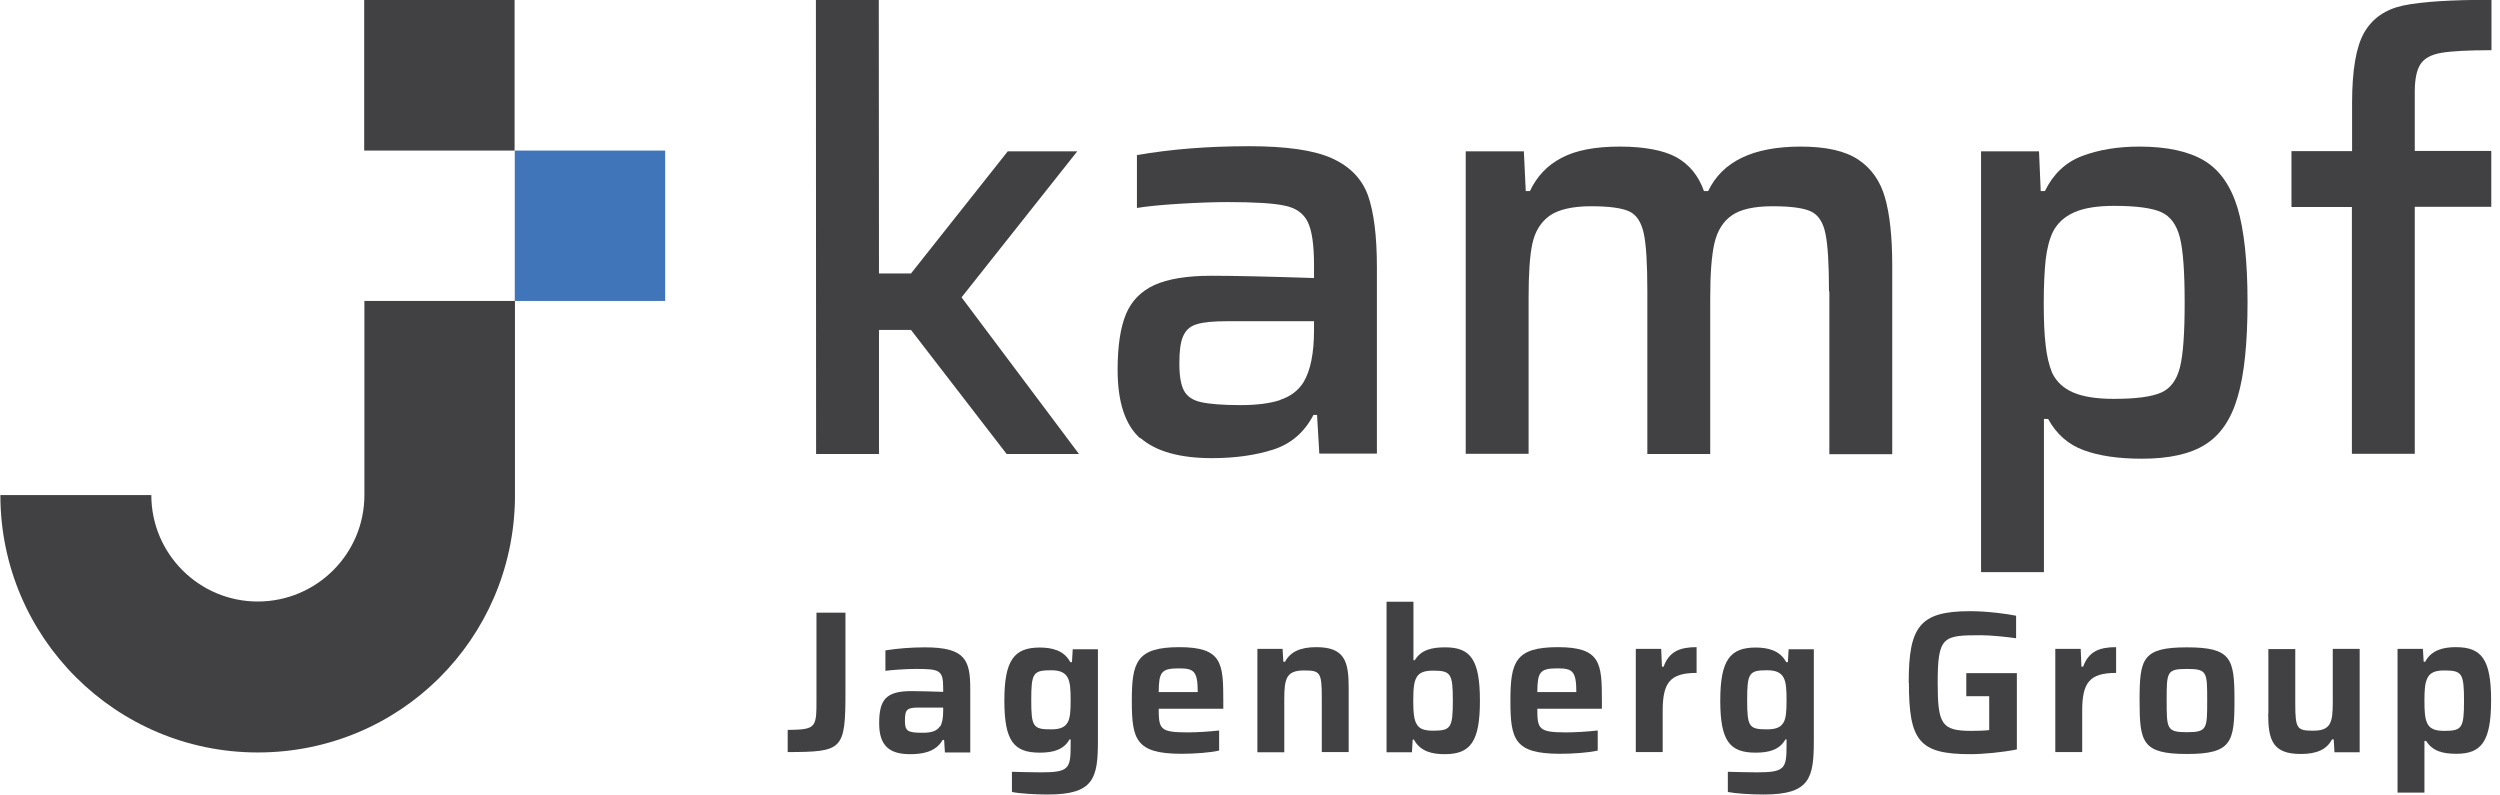
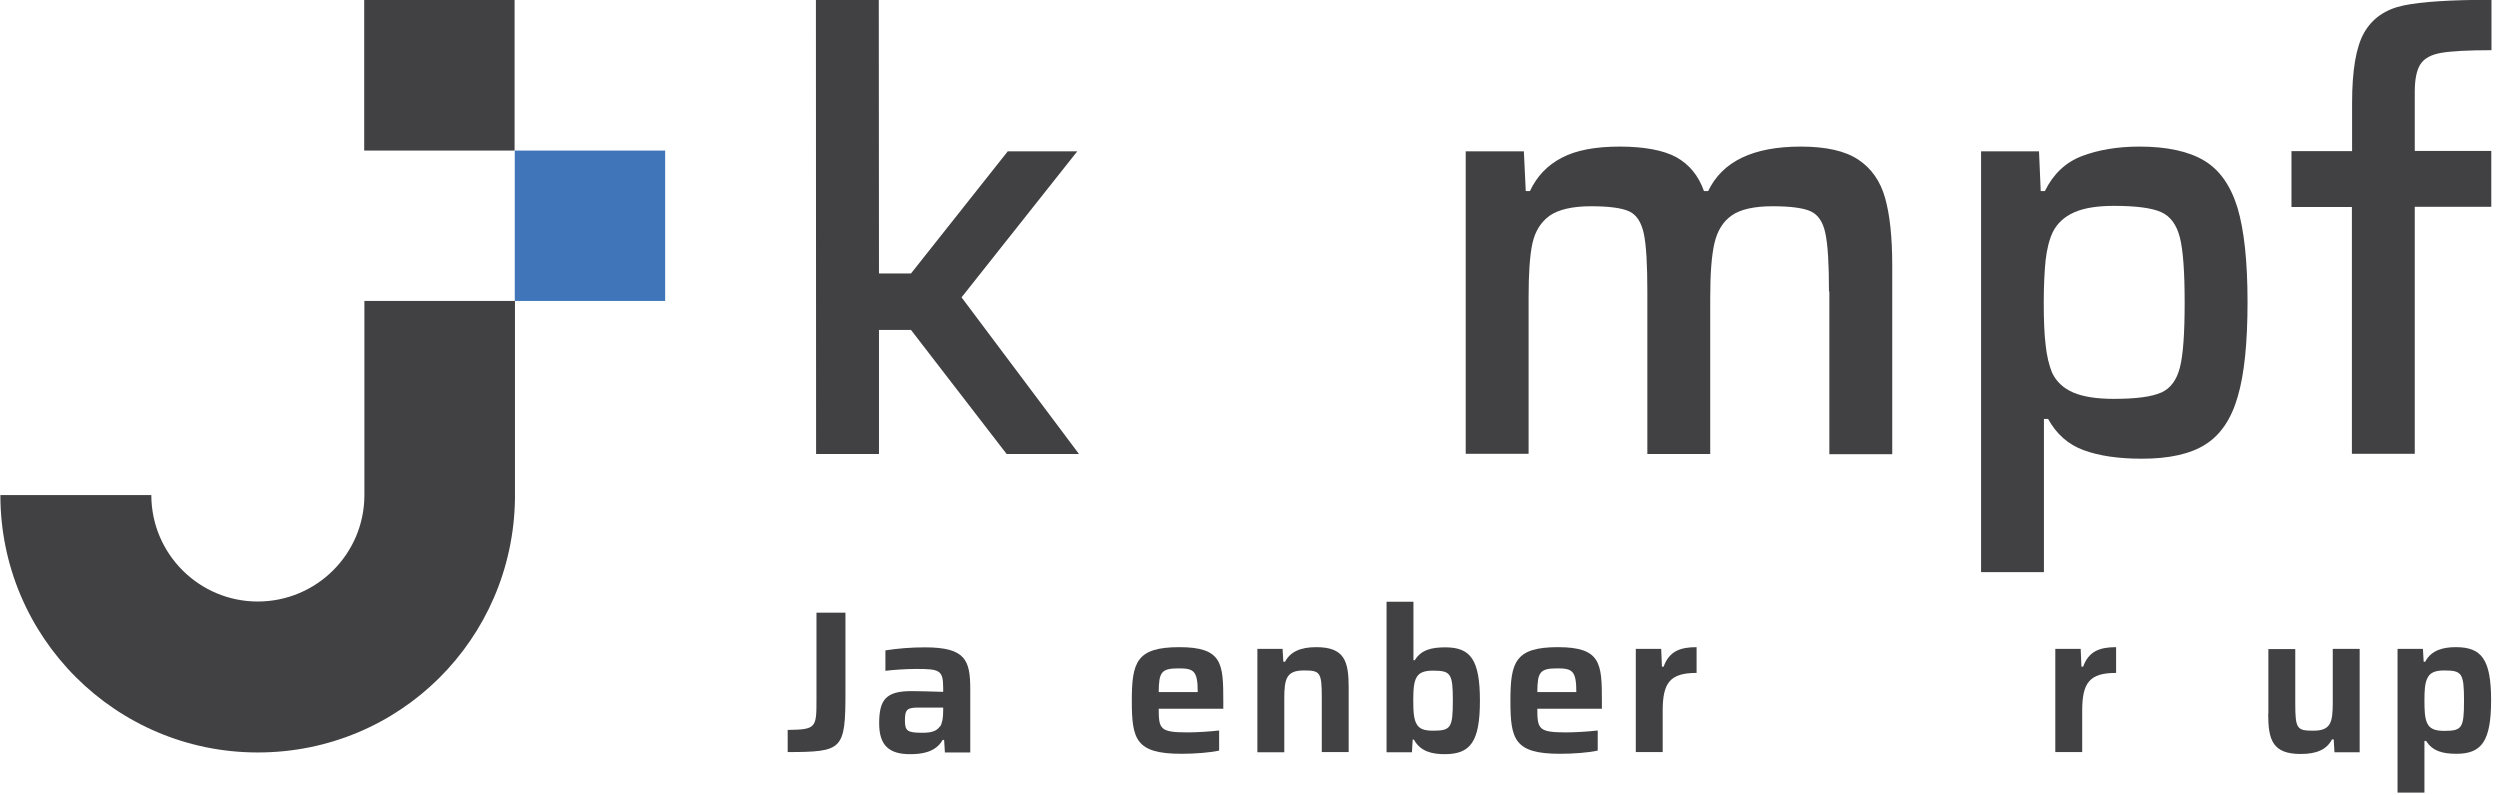
<svg xmlns="http://www.w3.org/2000/svg" width="132" height="42" viewBox="0 0 132 42" fill="none">
  <g clip-path="url(#clip0_1446_26)">
    <path d="M41.59 38.54C43.1 38.52 43.11 38.43 43.11 36.93V32.35H44.64V36.51C44.64 39.6 44.51 39.7 41.59 39.71V38.53V38.54Z" fill="#414042" />
    <path d="M46.42 38.19C46.42 36.94 46.78 36.49 48.13 36.49C48.4 36.49 49.24 36.51 49.8 36.53V36.32C49.8 35.37 49.6 35.32 48.35 35.32C47.88 35.32 47.1 35.37 46.75 35.42V34.34C47.37 34.24 48.11 34.18 48.83 34.18C50.98 34.18 51.23 34.85 51.23 36.4V39.73H49.89L49.85 39.07H49.77C49.4 39.73 48.65 39.82 48.05 39.82C46.98 39.82 46.42 39.39 46.42 38.2M49.64 38.36C49.75 38.18 49.8 37.91 49.8 37.52V37.36H48.51C47.9 37.36 47.78 37.45 47.78 38.04C47.78 38.6 47.91 38.69 48.71 38.69C49.16 38.69 49.46 38.61 49.63 38.35" fill="#414042" />
-     <path d="M53.43 41.8V40.75C53.86 40.76 54.5 40.78 54.97 40.78C56.44 40.78 56.53 40.58 56.53 39.36V39.04H56.47C56.16 39.6 55.58 39.74 54.9 39.74C53.53 39.74 53.03 39.13 53.03 36.99C53.03 34.85 53.55 34.19 54.9 34.19C55.52 34.19 56.18 34.33 56.51 34.96H56.6L56.64 34.28H57.97V39.1C57.97 41.08 57.77 41.95 55.33 41.95C54.65 41.95 53.85 41.9 53.45 41.82M56.36 38.17C56.51 37.92 56.53 37.53 56.53 36.97C56.53 36.41 56.51 36.03 56.37 35.77C56.22 35.51 55.97 35.39 55.5 35.39C54.55 35.39 54.45 35.54 54.45 36.96C54.45 38.38 54.55 38.51 55.5 38.51C55.97 38.51 56.22 38.4 56.36 38.16" fill="#414042" />
    <path d="M64.58 37.42H61.18C61.18 38.5 61.25 38.67 62.71 38.67C63.16 38.67 63.85 38.63 64.37 38.57V39.63C63.9 39.74 63.06 39.8 62.38 39.8C59.96 39.8 59.76 39.03 59.76 37C59.76 34.97 60 34.17 62.27 34.17C64.54 34.17 64.59 35.03 64.59 37V37.42H64.58ZM61.18 36.54H63.24C63.24 35.42 63.03 35.29 62.24 35.29C61.31 35.29 61.19 35.49 61.18 36.54Z" fill="#414042" />
    <path d="M66.38 34.26H67.72L67.76 34.94H67.85C68.13 34.41 68.67 34.17 69.5 34.17C70.99 34.17 71.21 34.91 71.21 36.3V39.71H69.79V36.82C69.79 35.49 69.7 35.4 68.85 35.4C67.93 35.4 67.81 35.82 67.81 36.89V39.72H66.39V34.26H66.38Z" fill="#414042" />
    <path d="M74.66 39.05H74.59L74.55 39.72H73.21V31.77H74.63V34.86H74.7C75.04 34.3 75.61 34.18 76.31 34.18C77.64 34.18 78.14 34.82 78.14 37C78.14 39.18 77.63 39.82 76.28 39.82C75.64 39.82 75 39.69 74.66 39.06M76.71 36.99C76.71 35.56 76.6 35.41 75.66 35.41C75.21 35.41 74.95 35.51 74.81 35.74C74.65 35.99 74.62 36.4 74.62 36.99C74.62 37.58 74.65 38 74.81 38.25C74.95 38.49 75.21 38.58 75.66 38.58C76.6 38.58 76.71 38.44 76.71 36.99Z" fill="#414042" />
    <path d="M84.57 37.42H81.17C81.17 38.5 81.24 38.67 82.7 38.67C83.15 38.67 83.84 38.63 84.36 38.57V39.63C83.89 39.74 83.05 39.8 82.37 39.8C79.95 39.8 79.75 39.03 79.75 37C79.75 34.97 79.99 34.17 82.26 34.17C84.53 34.17 84.58 35.03 84.58 37V37.42H84.57ZM81.17 36.54H83.23C83.23 35.42 83.02 35.29 82.23 35.29C81.3 35.29 81.18 35.49 81.17 36.54Z" fill="#414042" />
    <path d="M86.37 34.26H87.71L87.75 35.2H87.84C88.13 34.39 88.71 34.17 89.58 34.17V35.53C88.18 35.53 87.79 36.04 87.79 37.53V39.71H86.37V34.25V34.26Z" fill="#414042" />
-     <path d="M91.23 41.8V40.75C91.66 40.76 92.3 40.78 92.77 40.78C94.24 40.78 94.33 40.58 94.33 39.36V39.04H94.27C93.96 39.6 93.38 39.74 92.7 39.74C91.33 39.74 90.83 39.13 90.83 36.99C90.83 34.85 91.35 34.19 92.7 34.19C93.32 34.19 93.98 34.33 94.31 34.96H94.4L94.44 34.28H95.77V39.1C95.77 41.08 95.57 41.95 93.13 41.95C92.45 41.95 91.65 41.9 91.25 41.82M94.16 38.17C94.31 37.92 94.33 37.53 94.33 36.97C94.33 36.41 94.31 36.03 94.17 35.77C94.02 35.51 93.77 35.39 93.3 35.39C92.35 35.39 92.25 35.54 92.25 36.96C92.25 38.38 92.35 38.51 93.3 38.51C93.77 38.51 94.02 38.4 94.16 38.16" fill="#414042" />
-     <path d="M100.78 36.04C100.78 33.09 101.35 32.27 104.02 32.27C104.95 32.27 106.02 32.42 106.45 32.51V33.7C105.99 33.63 105.09 33.54 104.61 33.54C102.6 33.54 102.31 33.58 102.31 36.05C102.31 38.23 102.51 38.59 104.08 38.59C104.38 38.59 104.8 38.58 105.03 38.55V36.76H103.82V35.54H106.49V39.57C105.75 39.72 104.72 39.82 104.03 39.82C101.33 39.82 100.79 39.12 100.79 36.05" fill="#414042" />
    <path d="M108.52 34.26H109.86L109.9 35.2H109.99C110.28 34.39 110.86 34.17 111.73 34.17V35.53C110.33 35.53 109.94 36.04 109.94 37.53V39.71H108.52V34.25V34.26Z" fill="#414042" />
-     <path d="M112.97 36.98C112.97 34.78 113.11 34.18 115.47 34.18C117.83 34.18 117.98 34.78 117.98 36.98C117.98 39.18 117.84 39.81 115.47 39.81C113.1 39.81 112.97 39.19 112.97 36.98ZM116.54 36.98C116.54 35.48 116.54 35.32 115.47 35.32C114.4 35.32 114.4 35.48 114.4 36.98C114.4 38.48 114.4 38.66 115.47 38.66C116.54 38.66 116.54 38.48 116.54 36.98Z" fill="#414042" />
    <path d="M119.77 37.68V34.27H121.19V37.16C121.19 38.49 121.29 38.58 122.14 38.58C123.06 38.58 123.17 38.16 123.17 37.09V34.26H124.59V39.72H123.26L123.22 39.04H123.13C122.85 39.58 122.31 39.81 121.48 39.81C119.99 39.81 119.76 39.07 119.76 37.68" fill="#414042" />
    <path d="M126.59 34.26H127.93L127.97 34.94H128.05C128.38 34.31 129.03 34.17 129.67 34.17C131.02 34.17 131.53 34.8 131.53 36.97C131.53 39.14 131.03 39.8 129.7 39.8C129 39.8 128.44 39.67 128.1 39.12H128.01V41.85H126.59V34.26ZM130.1 36.99C130.1 35.54 129.99 35.4 129.05 35.4C128.55 35.4 128.29 35.53 128.16 35.82C128.03 36.08 128.01 36.47 128.01 37C128.01 37.53 128.03 37.91 128.15 38.17C128.28 38.47 128.55 38.59 129.05 38.59C129.99 38.59 130.1 38.45 130.1 37.01" fill="#414042" />
    <path d="M53.15 23.97L48.1 17.42H46.41V23.97H43.09L43.08 0H46.4L46.41 14.44H48.1L53.21 7.99H56.88L50.77 15.7L56.97 23.97H53.15Z" fill="#414042" />
-     <path d="M60.22 23.16C59.41 22.45 59.01 21.24 59.01 19.52C59.01 18.27 59.16 17.29 59.45 16.59C59.74 15.89 60.24 15.38 60.95 15.05C61.66 14.73 62.66 14.56 63.96 14.56C65.15 14.56 66.96 14.6 69.38 14.68V13.99C69.38 12.92 69.27 12.17 69.05 11.72C68.83 11.27 68.43 10.98 67.84 10.86C67.25 10.73 66.24 10.67 64.8 10.67C64.11 10.67 63.26 10.7 62.26 10.76C61.26 10.82 60.52 10.9 60.03 10.98V8.19C61.79 7.88 63.76 7.72 65.96 7.72C67.92 7.72 69.38 7.93 70.33 8.36C71.28 8.79 71.91 9.44 72.23 10.32C72.54 11.2 72.7 12.46 72.7 14.11V23.95H69.66L69.54 21.91H69.35C68.87 22.83 68.16 23.44 67.22 23.74C66.28 24.04 65.2 24.19 63.99 24.19C62.28 24.19 61.02 23.83 60.21 23.12M67.6 21.11C68.14 20.93 68.55 20.62 68.82 20.19C69.2 19.56 69.38 18.64 69.38 17.43V16.96H64.8C64.07 16.96 63.53 17.01 63.19 17.12C62.84 17.22 62.61 17.43 62.47 17.75C62.33 18.06 62.27 18.54 62.27 19.19C62.27 19.84 62.35 20.31 62.51 20.62C62.67 20.92 62.96 21.13 63.4 21.23C63.84 21.33 64.54 21.39 65.5 21.39C66.36 21.39 67.06 21.3 67.6 21.12" fill="#414042" />
    <path d="M96.57 15.38C96.57 13.94 96.51 12.92 96.38 12.32C96.26 11.73 96 11.34 95.61 11.16C95.22 10.98 94.55 10.89 93.59 10.89C92.63 10.89 91.89 11.05 91.43 11.38C90.97 11.7 90.67 12.2 90.52 12.85C90.37 13.51 90.3 14.46 90.3 15.72V23.97H86.98V15.38C86.98 13.94 86.92 12.92 86.79 12.32C86.66 11.73 86.41 11.34 86.02 11.16C85.63 10.98 84.96 10.89 84 10.89C83.04 10.89 82.29 11.06 81.82 11.39C81.35 11.73 81.05 12.22 80.91 12.86C80.77 13.51 80.71 14.46 80.71 15.71V23.96H77.39V7.99H80.46L80.56 10.09H80.78C81.14 9.32 81.69 8.73 82.46 8.33C83.22 7.93 84.24 7.74 85.52 7.74C86.8 7.74 87.83 7.93 88.51 8.3C89.19 8.68 89.68 9.27 89.97 10.09H90.19C90.94 8.52 92.57 7.74 95.08 7.74C96.42 7.74 97.43 7.97 98.12 8.43C98.81 8.89 99.28 9.56 99.53 10.44C99.78 11.32 99.91 12.51 99.91 14.01V23.98H96.59V15.39L96.57 15.38Z" fill="#414042" />
    <path d="M104.59 7.99H107.66L107.75 10.09H107.97C108.41 9.19 109.06 8.57 109.93 8.24C110.8 7.91 111.81 7.74 112.96 7.74C114.42 7.74 115.56 7.99 116.38 8.48C117.2 8.97 117.78 9.8 118.14 10.97C118.49 12.14 118.67 13.8 118.67 15.95C118.67 18.1 118.5 19.77 118.15 20.95C117.81 22.13 117.24 22.97 116.44 23.47C115.65 23.97 114.53 24.22 113.09 24.22C111.86 24.22 110.83 24.07 110.02 23.77C109.2 23.47 108.58 22.92 108.14 22.12H107.92V30.21H104.6V7.99H104.59ZM114.11 20.73C114.6 20.51 114.93 20.07 115.1 19.4C115.27 18.73 115.35 17.59 115.35 15.98C115.35 14.37 115.27 13.23 115.1 12.55C114.93 11.87 114.6 11.42 114.11 11.2C113.62 10.98 112.79 10.87 111.62 10.87C110.74 10.87 110.04 10.98 109.52 11.21C109 11.44 108.62 11.79 108.39 12.25C108.2 12.65 108.08 13.14 108.01 13.72C107.95 14.31 107.91 15.06 107.91 15.98C107.91 16.9 107.94 17.65 108.01 18.22C108.07 18.8 108.19 19.28 108.35 19.68C108.58 20.16 108.96 20.51 109.48 20.73C110 20.95 110.71 21.06 111.61 21.06C112.78 21.06 113.61 20.95 114.1 20.73" fill="#414042" />
    <path d="M124.19 10.93H120.99V7.98H124.19V5.45C124.19 3.71 124.4 2.47 124.83 1.72C125.26 0.97 125.95 0.49 126.9 0.29C127.85 0.09 129.4 -0.01 131.55 -0.01V2.65C130.32 2.65 129.43 2.7 128.9 2.79C128.37 2.88 128 3.08 127.8 3.39C127.6 3.7 127.5 4.18 127.5 4.85V7.97H131.54V10.92H127.5V23.96H124.18V10.92L124.19 10.93Z" fill="#414042" />
    <path d="M27.18 15.89H19.24C19.24 15.89 19.24 26.11 19.24 26.14C19.24 29.25 16.71 31.76 13.61 31.76C10.51 31.76 7.99 29.24 7.99 26.14H0.02C0.02 33.65 6.11 39.73 13.61 39.73C21.11 39.73 27.09 33.75 27.19 26.33V15.88L27.18 15.89Z" fill="#414042" />
    <path d="M35.12 7.95H27.18V15.89H35.12V7.95Z" fill="#4175BA" />
    <path d="M27.17 0H19.23V7.95H27.17V0Z" fill="#414042" />
  </g>
  <defs>
    <clipPath id="clip0_1446_26">
      <rect width="131.55" height="41.93" fill="white" />
    </clipPath>
  </defs>
</svg>